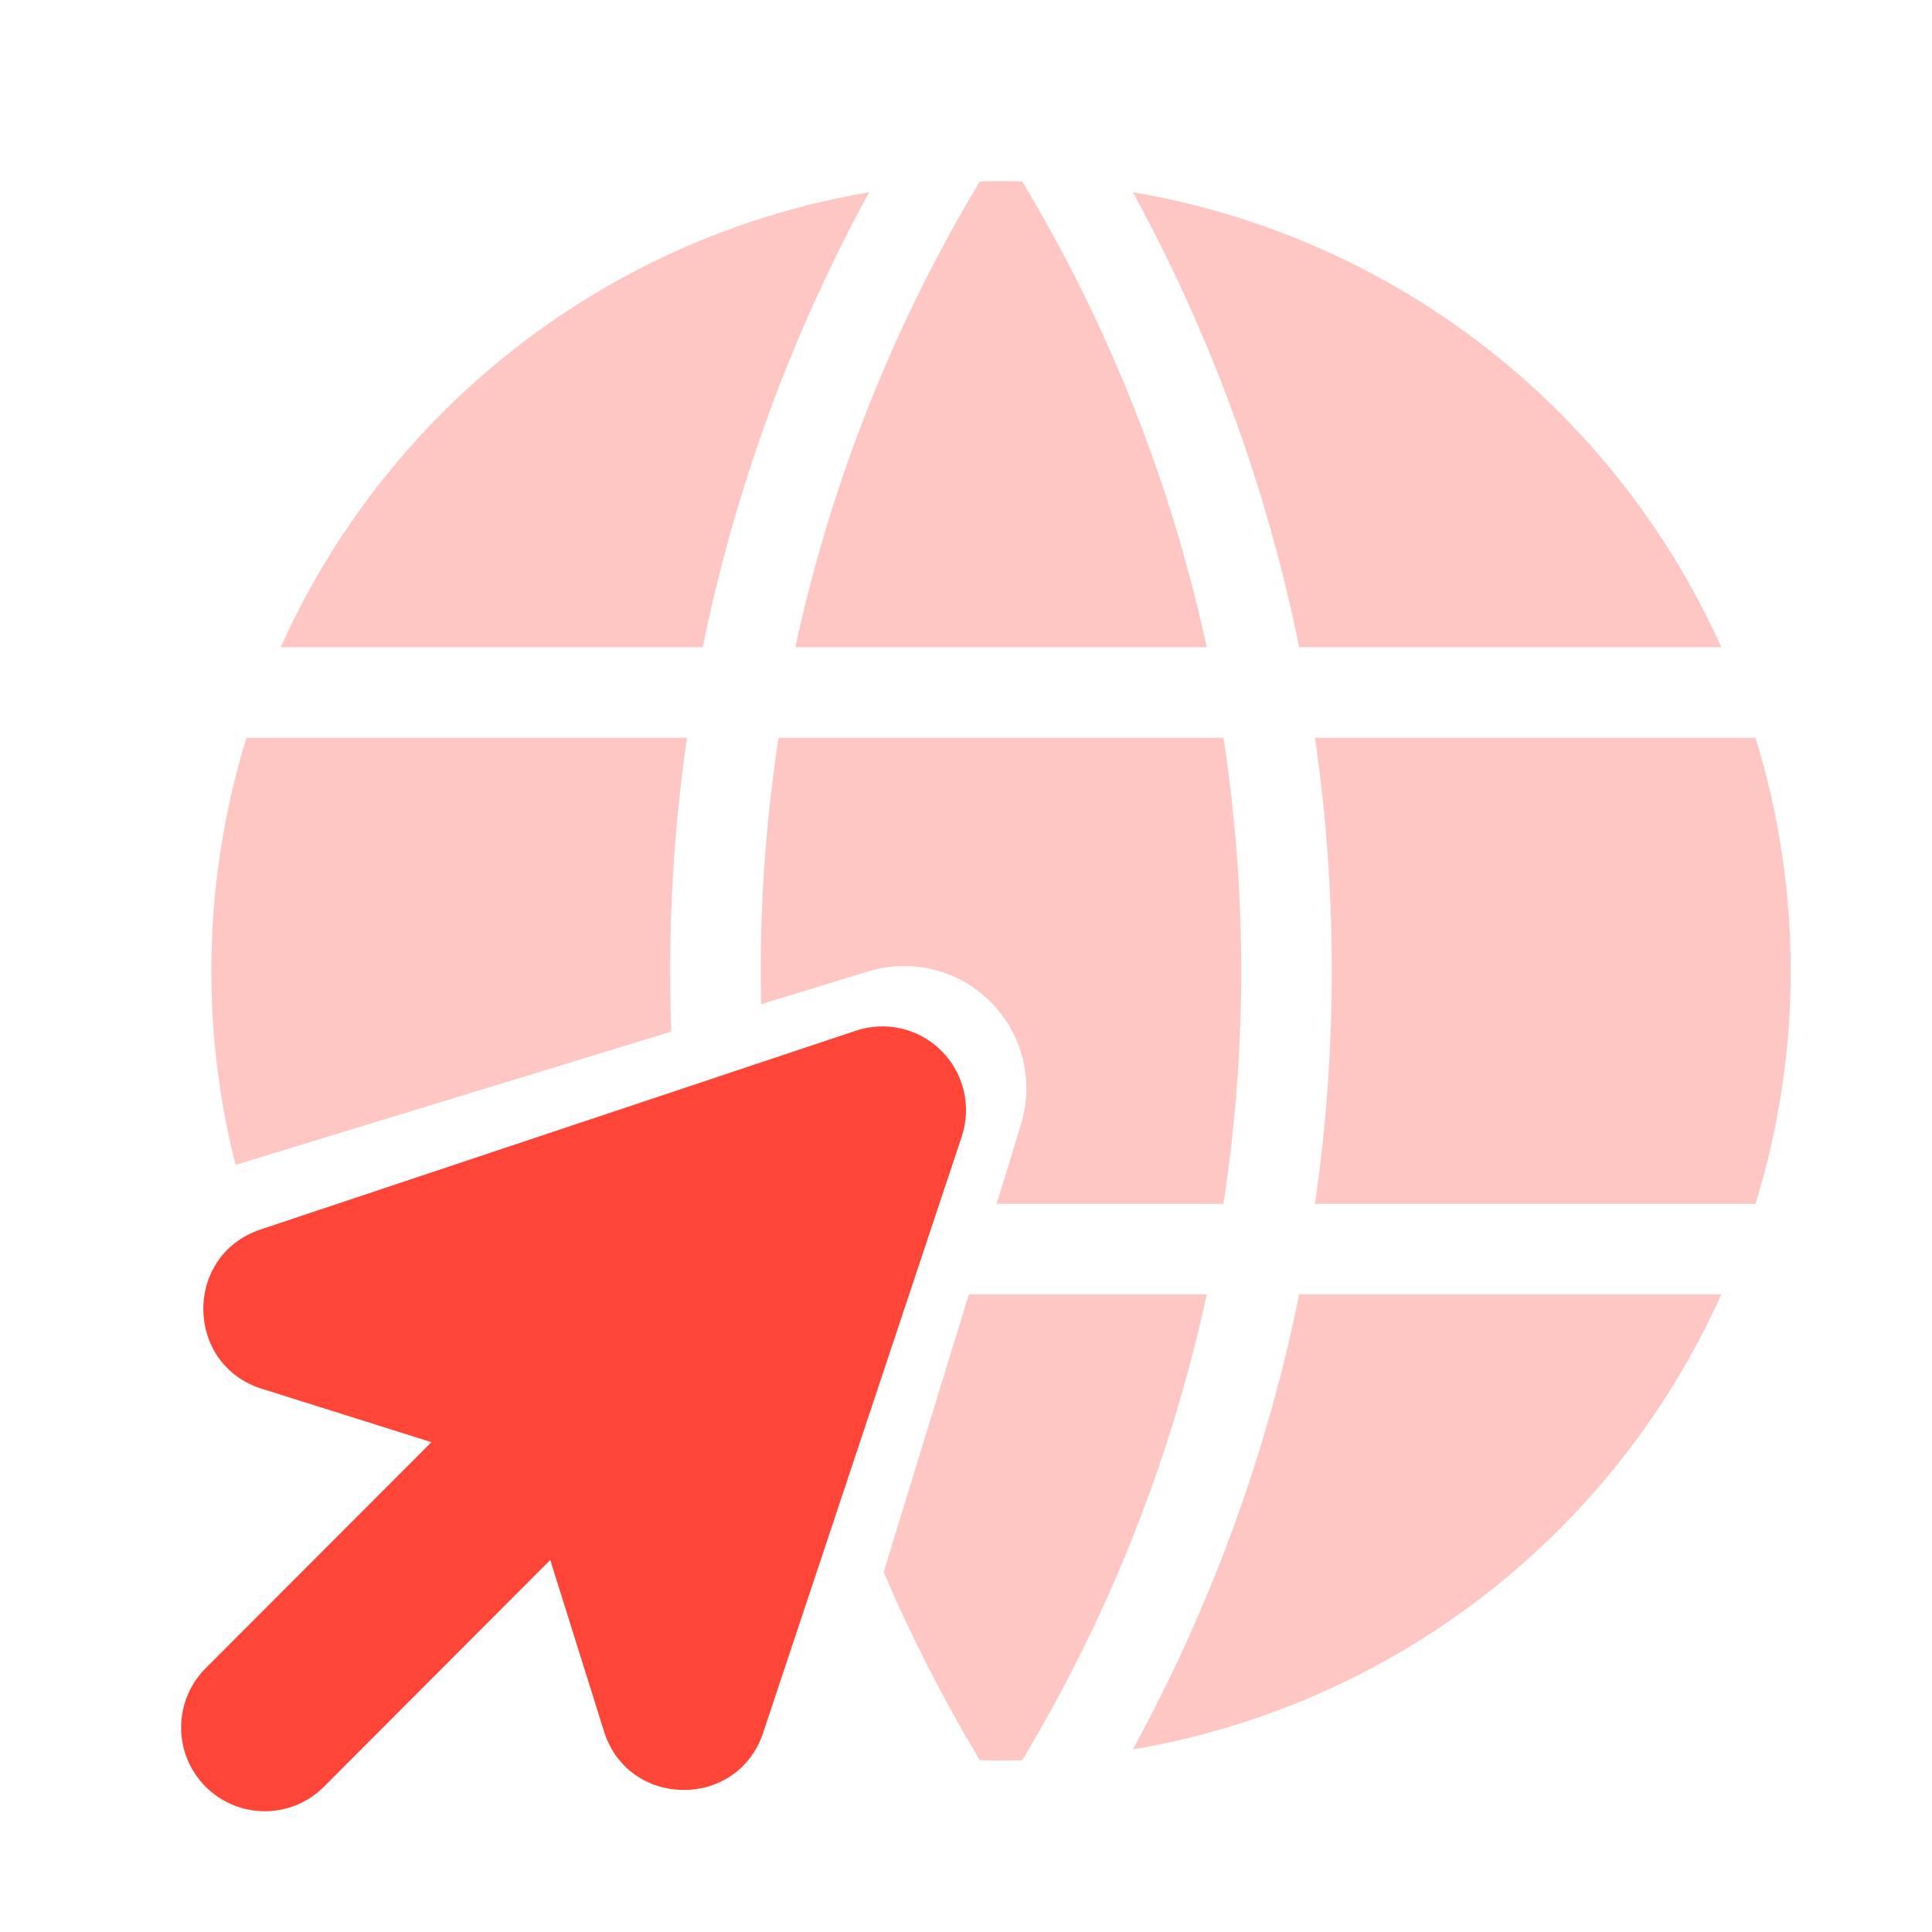
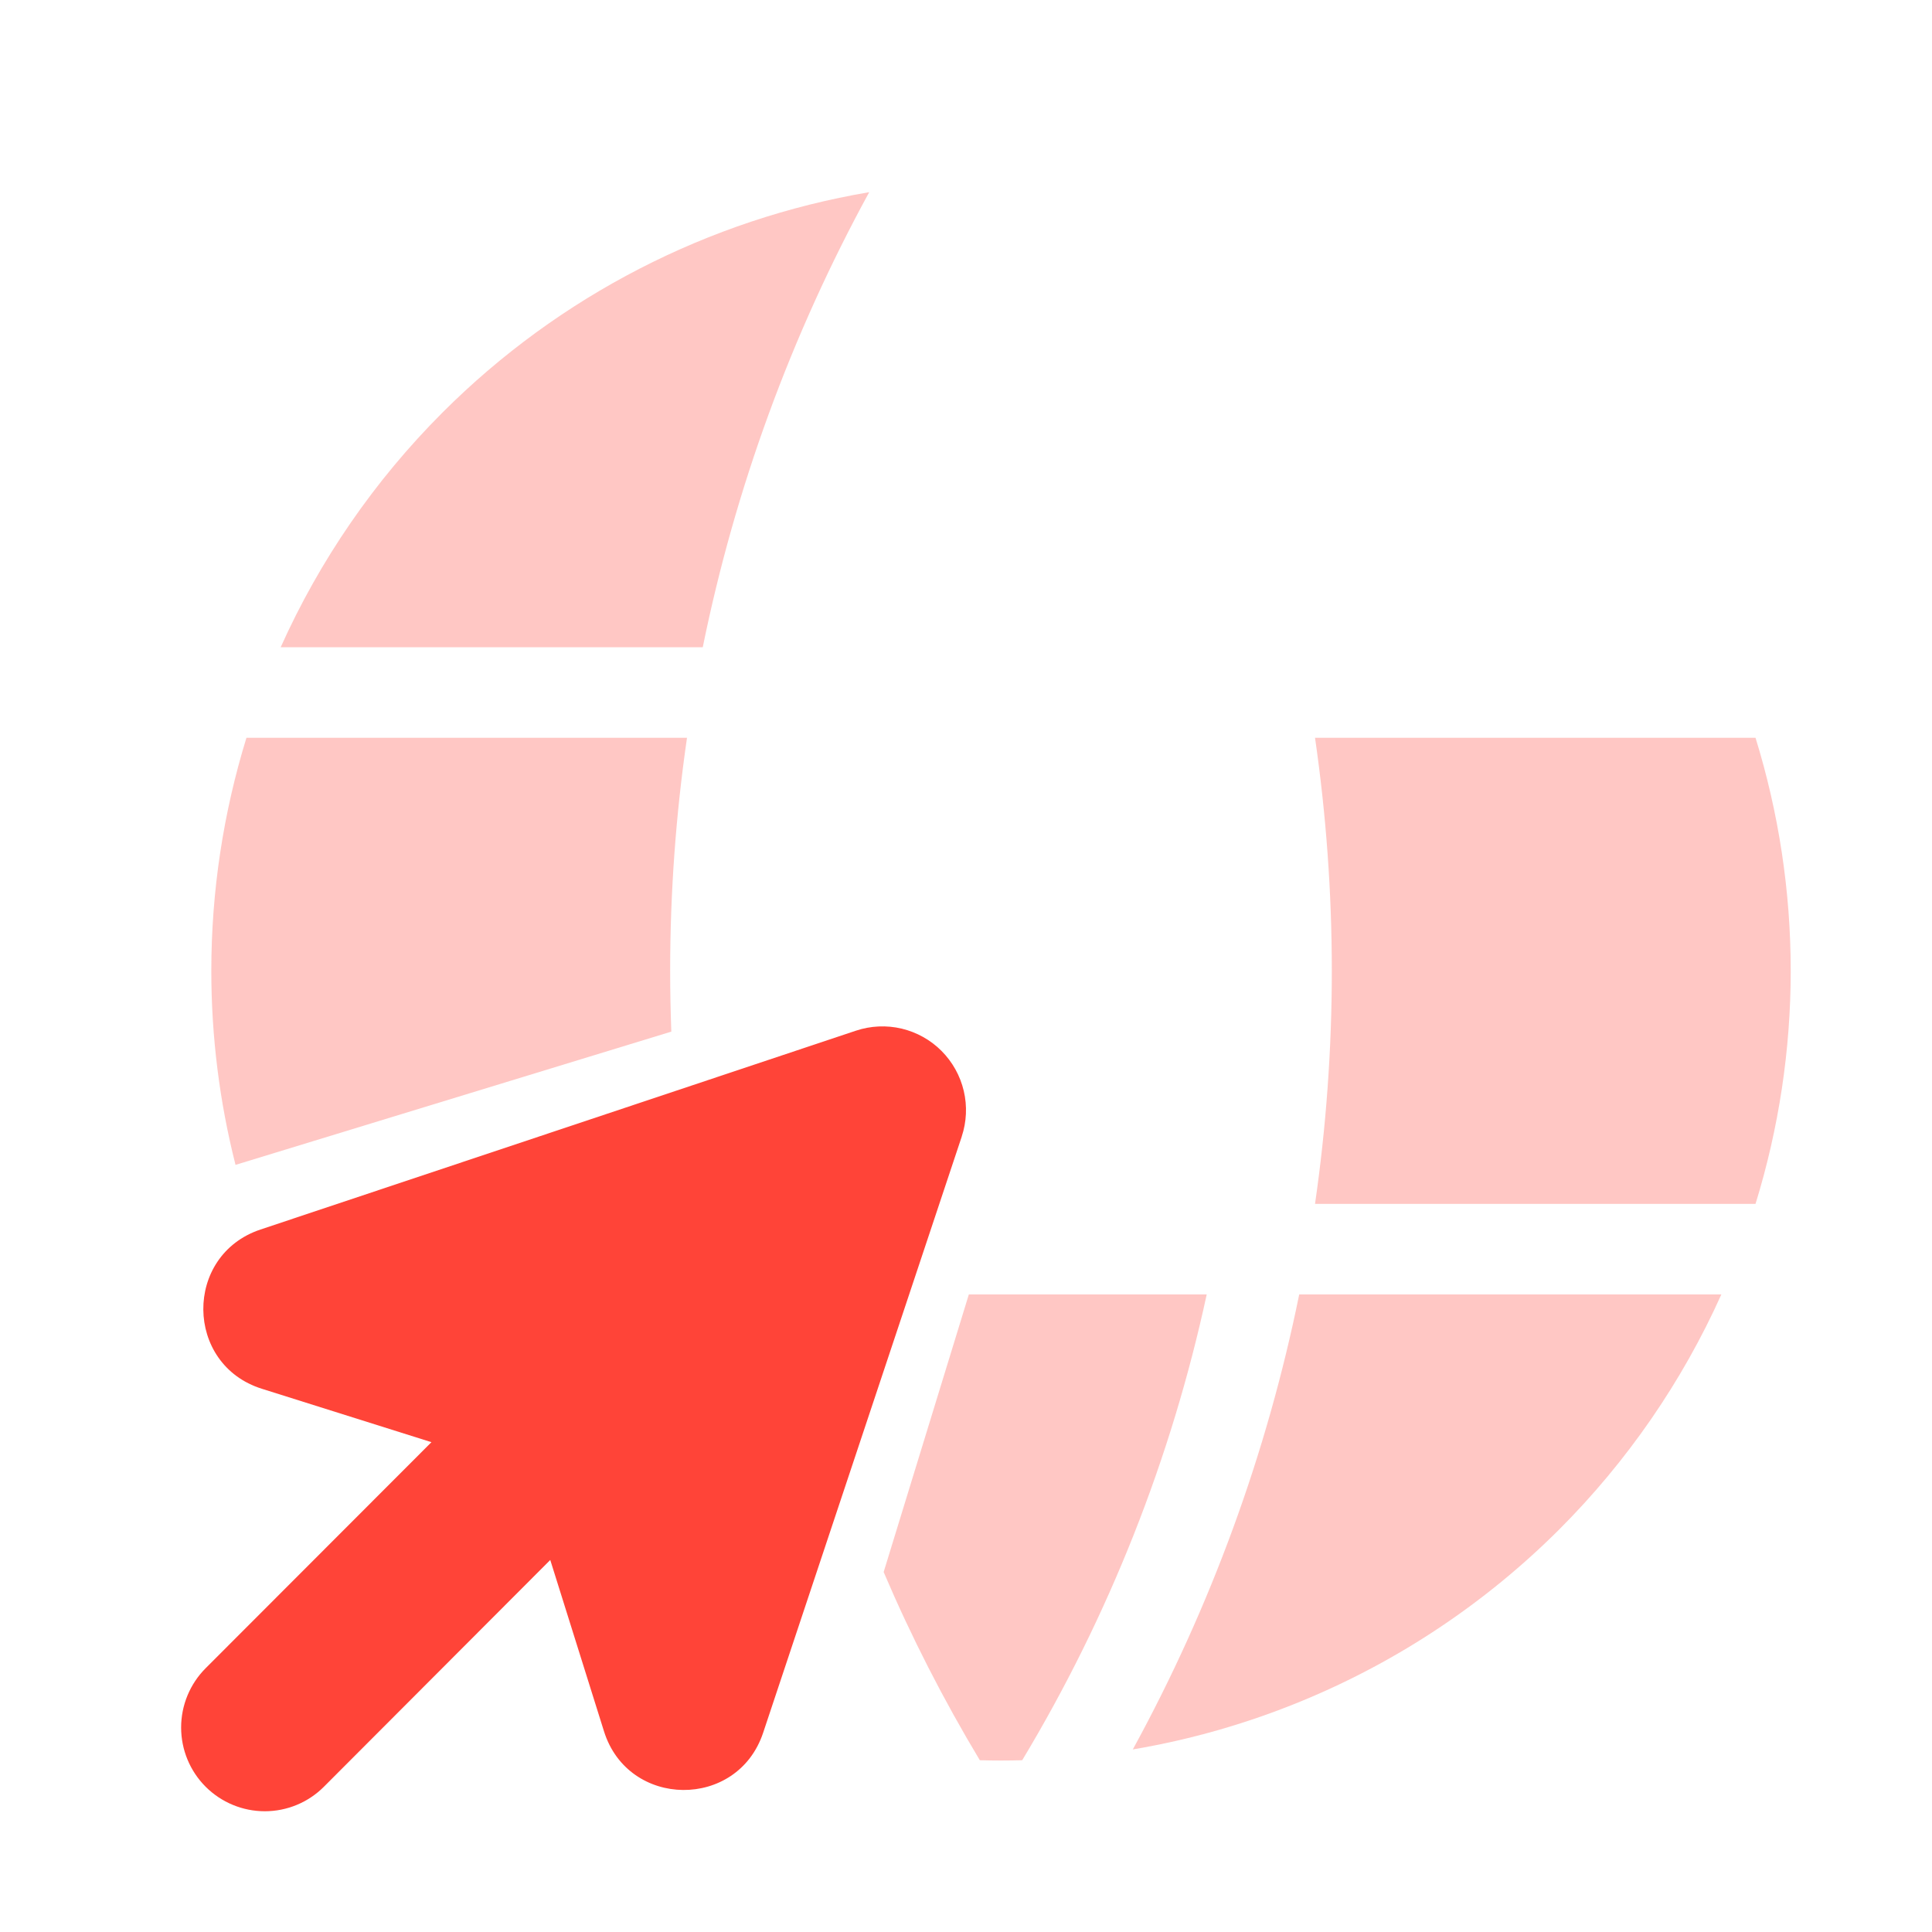
<svg xmlns="http://www.w3.org/2000/svg" width="32" height="32" viewBox="0 0 32 32" fill="none">
  <path fill-rule="evenodd" clip-rule="evenodd" d="M15.929 18.825C16.01 18.581 16.022 18.319 15.963 18.069C15.904 17.818 15.776 17.589 15.595 17.407C15.413 17.224 15.184 17.097 14.934 17.037C14.684 16.978 14.422 16.99 14.178 17.071L4.314 20.365C3.04 20.791 3.056 22.601 4.339 23.003L7.146 23.887L3.405 27.632C3.146 27.892 3 28.245 3 28.613C3 28.981 3.146 29.334 3.406 29.594C3.666 29.854 4.019 30 4.386 30C4.754 30 5.106 29.854 5.366 29.593L9.114 25.838L10.004 28.676C10.406 29.959 12.215 29.976 12.64 28.7L15.93 18.824L15.929 18.825Z" fill="#FF4438" />
  <g opacity="0.3">
-     <path d="M16.58 3C16.697 3 16.814 3.002 16.931 3.005C18.372 5.401 19.401 8.009 19.987 10.72H13.173C13.759 8.009 14.788 5.401 16.229 3.005C16.346 3.002 16.463 3 16.58 3Z" fill="#FF4438" />
-     <path d="M21.519 10.72C20.984 8.091 20.057 5.55 18.763 3.183C21.422 3.633 23.896 4.899 25.829 6.831C26.962 7.965 27.866 9.285 28.511 10.72H21.519Z" fill="#FF4438" />
    <path d="M21.781 12.22H29.077C29.46 13.459 29.66 14.759 29.66 16.08C29.66 17.391 29.462 18.692 29.077 19.94H21.781C21.965 18.666 22.059 17.376 22.059 16.08C22.059 14.783 21.965 13.493 21.781 12.22Z" fill="#FF4438" />
    <path d="M21.519 21.44H28.511C27.861 22.887 26.952 24.205 25.829 25.329C24.614 26.543 23.172 27.507 21.585 28.164C20.676 28.541 19.729 28.813 18.763 28.976C20.057 26.61 20.984 24.069 21.519 21.44Z" fill="#FF4438" />
    <path d="M19.987 21.44C19.401 24.151 18.372 26.759 16.931 29.155C16.814 29.158 16.697 29.16 16.58 29.16C16.463 29.16 16.346 29.158 16.229 29.155C15.625 28.15 15.093 27.109 14.636 26.038L16.047 21.44H19.987Z" fill="#FF4438" />
    <path d="M11.119 17.087L3.901 19.294C3.635 18.246 3.5 17.166 3.5 16.08C3.5 14.759 3.7 13.459 4.082 12.22H11.379C11.194 13.493 11.1 14.783 11.1 16.08C11.1 16.416 11.107 16.752 11.119 17.087Z" fill="#FF4438" />
-     <path d="M16.898 18.666L16.507 19.94H20.264C20.46 18.667 20.559 17.377 20.559 16.08C20.559 14.782 20.46 13.492 20.264 12.22H12.896C12.7 13.492 12.6 14.782 12.6 16.08C12.6 16.264 12.602 16.448 12.606 16.633L14.337 16.103C14.694 15.985 15.076 15.968 15.442 16.055C15.808 16.141 16.142 16.328 16.407 16.594C16.673 16.86 16.86 17.195 16.946 17.562C17.032 17.928 17.015 18.311 16.896 18.668L16.898 18.666Z" fill="#FF4438" />
    <path d="M4.649 10.72H11.64C12.175 8.091 13.103 5.55 14.397 3.183C11.738 3.633 9.263 4.899 7.331 6.831C6.197 7.965 5.293 9.285 4.649 10.72Z" fill="#FF4438" />
  </g>
</svg>